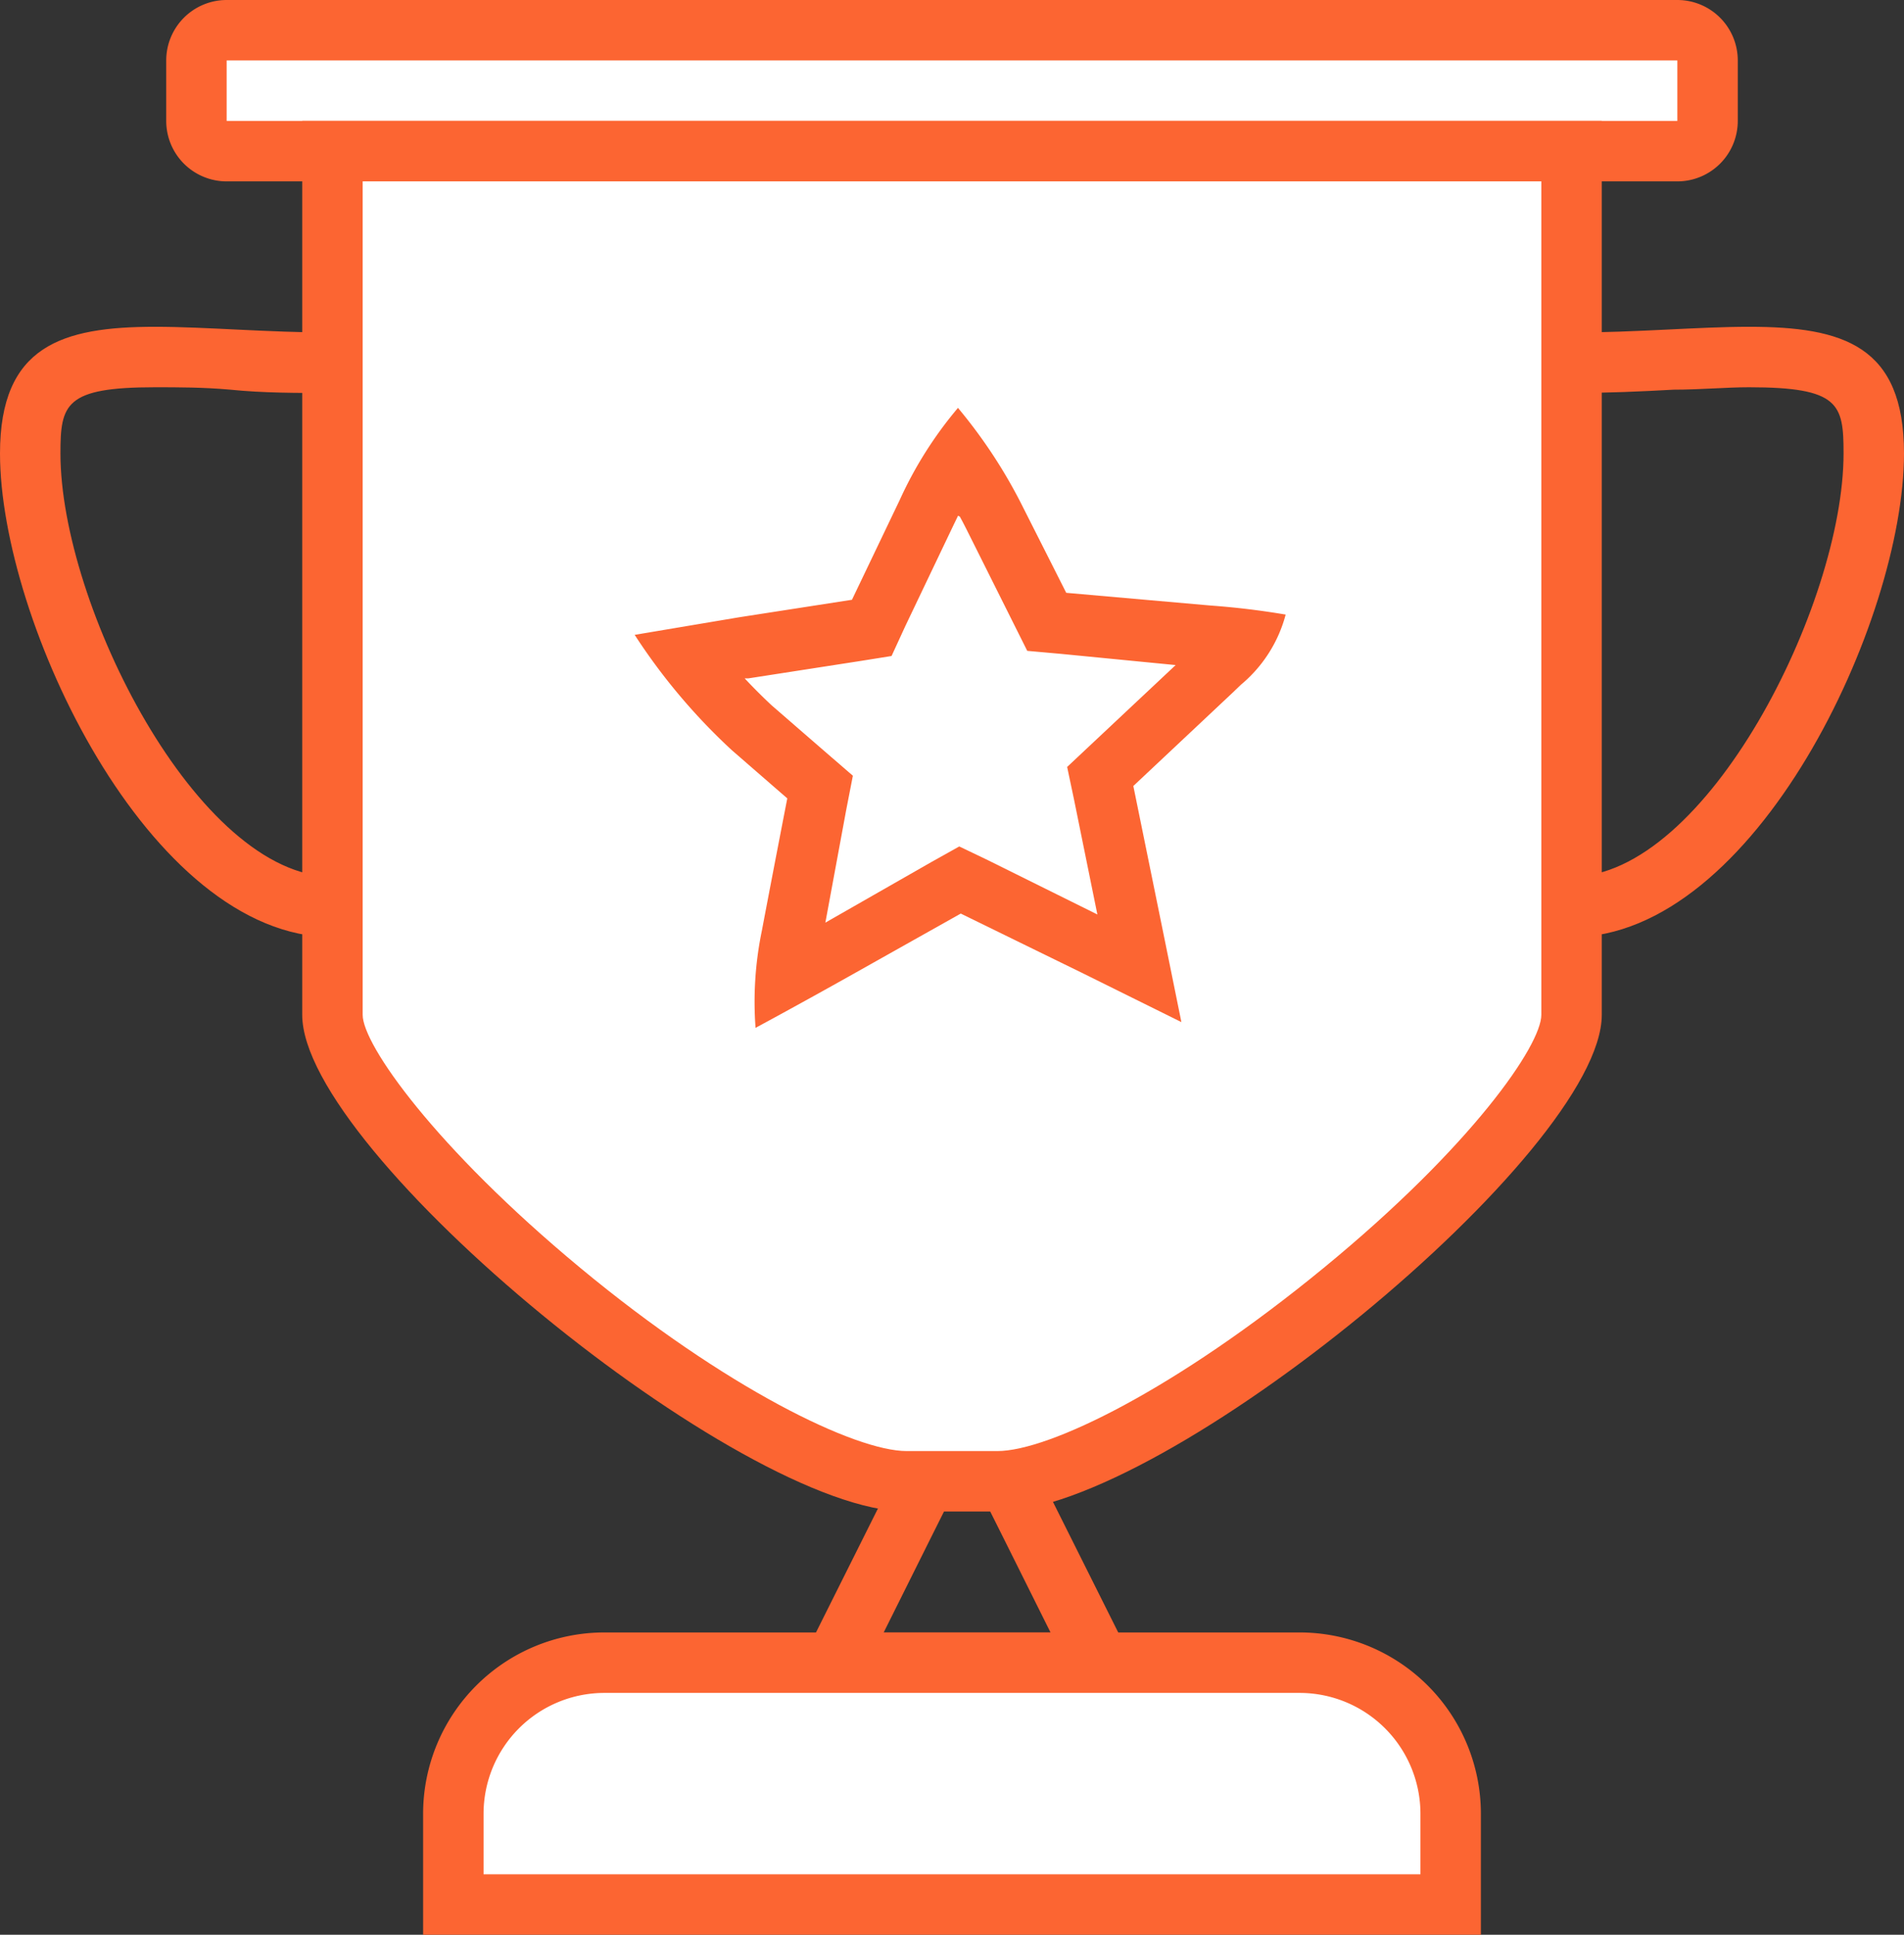
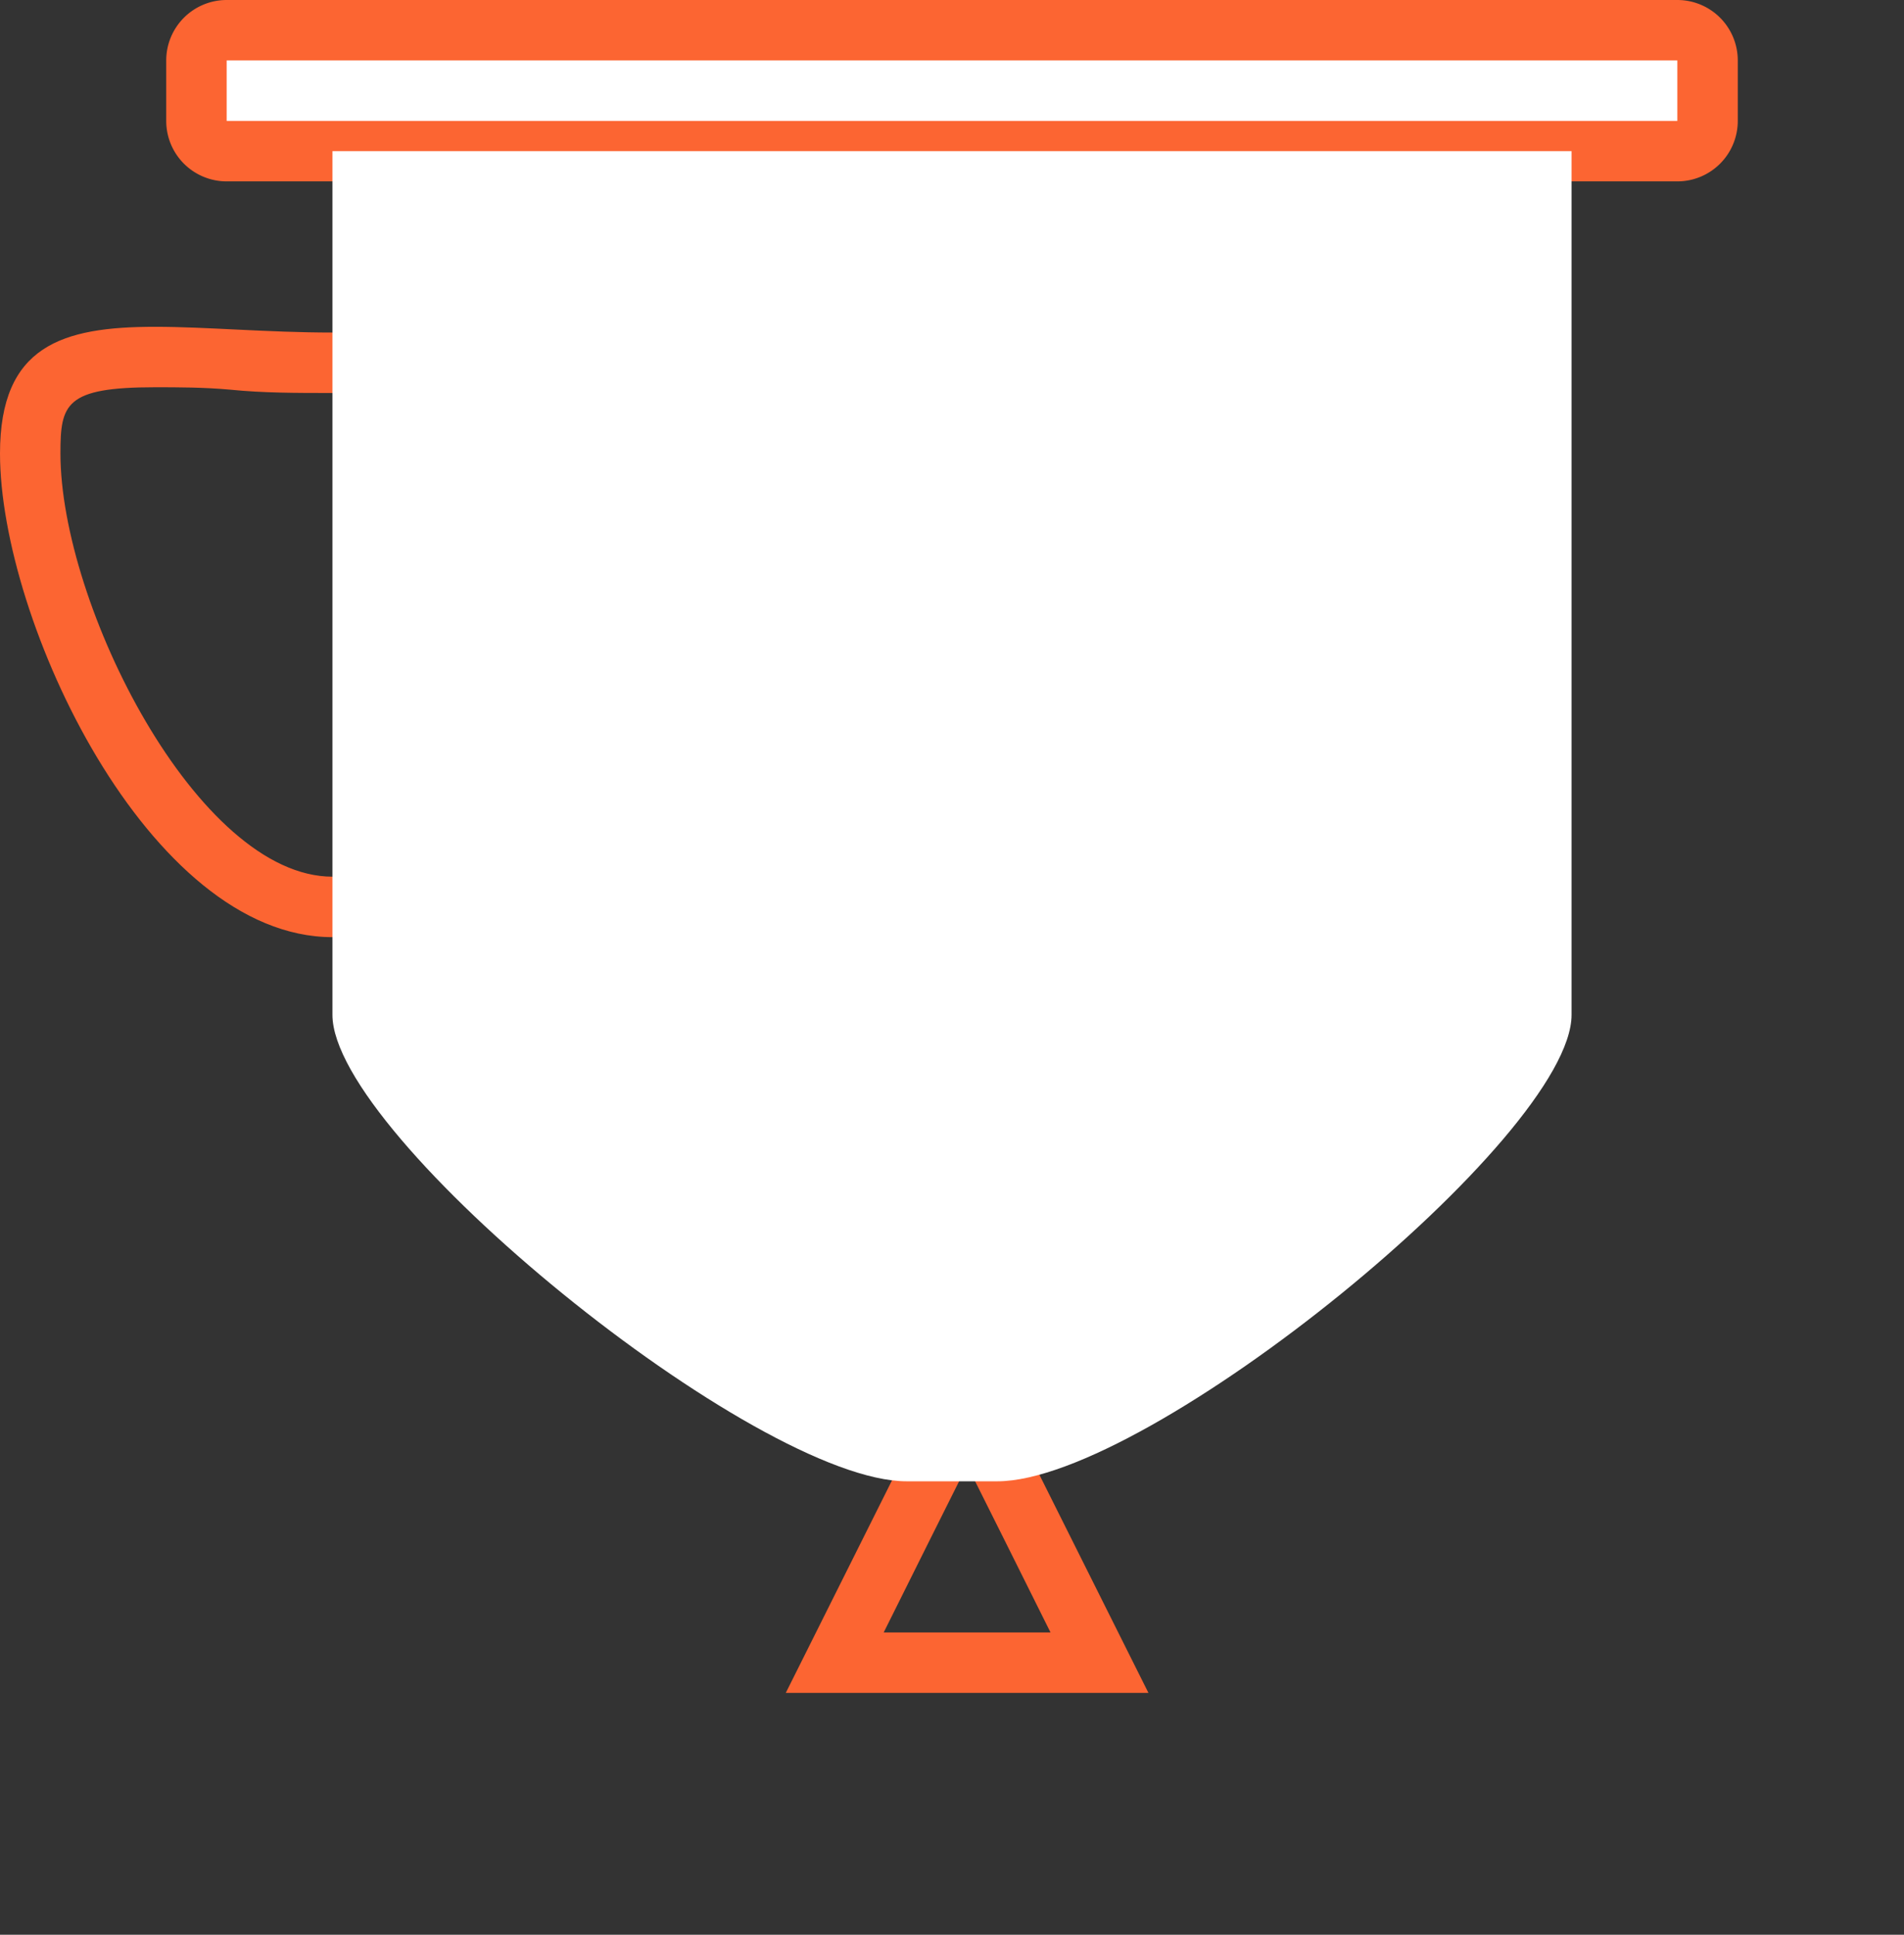
<svg xmlns="http://www.w3.org/2000/svg" viewBox="0 0 63 64">
  <rect x="0" y="0" width="63" height="64" fill="#333333" stroke="none" />
  <defs>
    <style>.cls-1{fill:#fc6532;}.cls-2,.cls-3{fill:#fff;}.cls-3{fill-rule:evenodd;}</style>
  </defs>
  <title>アセット 8</title>
  <g id="レイヤー_2" data-name="レイヤー 2">
    <g id="workstyle_icon03.svg" data-name="workstyle icon03.svg">
      <g id="楕円形_512" data-name="楕円形 512">
-         <path class="cls-1" d="M57.87,12.81h0c3,0,3.13.56,3.13,2.19,0,5-4.54,14-9,14-5,0-9-3.59-9-8s4-8,9-8c1.19,0,2.3-.05,3.38-.11.89,0,1.74-.08,2.49-.08m0-2c-1.7,0-3.71.19-5.87.19-6.08,0-11,4.48-11,10s4.92,10,11,10S63,20.52,63,15c0-3.56-2-4.19-5.13-4.19Z" />
-       </g>
+         </g>
      <g id="楕円形_512_のコピー" data-name="楕円形 512 のコピー">
        <path class="cls-1" d="M5.13,12.81c.75,0,1.6,0,2.49.08C8.7,13,9.81,13,11,13c5,0,9,3.59,9,8s-4,8-9,8c-4.46,0-9-9-9-14,0-1.63.15-2.19,3.13-2.19m0-2C2.05,10.81,0,11.44,0,15c0,5.52,4.92,16,11,16s11-4.48,11-10S17.08,11,11,11c-2.16,0-4.17-.19-5.87-.19Z" />
      </g>
      <g id="多角形_2" data-name="多角形 2">
        <path class="cls-1" d="M32,48.47l1.21,2.42L34.76,54H29.24l1.55-3.11L32,48.47M32,44l-3,6-3,6H38l-3-6-3-6Z" />
      </g>
      <g id="長方形_90" data-name="長方形 90">
        <rect class="cls-2" x="6.5" y="1" width="50" height="4" rx="1" />
        <path class="cls-1" d="M55.5,2V4H7.5V2h48m0-2H7.5a2,2,0,0,0-2,2V4a2,2,0,0,0,2,2h48a2,2,0,0,0,2-2V2a2,2,0,0,0-2-2Z" />
      </g>
      <g id="長方形_92" data-name="長方形 92">
-         <path class="cls-2" d="M15,63V60a5,5,0,0,1,5-5H43a5,5,0,0,1,5,5v3Z" />
-         <path class="cls-1" d="M43,56a4,4,0,0,1,4,4v2H16V60a4,4,0,0,1,4-4H43m0-2H20a6,6,0,0,0-6,6v4H49V60a6,6,0,0,0-6-6Z" />
-       </g>
+         </g>
      <path class="cls-3" d="M30,49c-5,0-19-11.39-19-15.43V5H52V33.57C52,37.61,38,49,33,49Z" />
-       <path class="cls-1" d="M51,6V33.57c0,1-2.29,4.34-7.2,8.37S34.7,48,33,48H30c-1.7,0-6-2.08-10.8-6.06S12,34.56,12,33.57V6H51m2-2H10V33.57C10,38.11,24.48,50,30,50h3c5.52,0,20-11.89,20-16.43V4Z" />
      <g id="多角形_1_のコピー_2" data-name="多角形 1 のコピー 2">
-         <path class="cls-1" d="M31.76,17.09c.11.2.21.4.31.6l1.42,2.84.5,1,1.12.1L38.9,22l-2.77,2.6-.82.77.23,1.09.77,3.79-3.63-1.8L31.74,28l-.93.52-3.5,2L28,26.79l.22-1.13-.88-.76-1.81-1.57c-.31-.29-.6-.58-.89-.89h.12l3.74-.58,1-.16.46-1,1.59-3.33.15-.31m0-3.57a13.11,13.11,0,0,0-1.93,3.05l-1.58,3.3-3.74.58L21,21a20,20,0,0,0,3.22,3.82l1.83,1.59s-.44,2.26-.84,4.37A11.6,11.6,0,0,0,25,34s1.38-.74,3.23-1.78l3.56-2,4.09,2,3.21,1.59-.55-2.71L37.5,26l3.3-3.1.26-.25a4.52,4.52,0,0,0,1.48-2.32q-1.24-.21-2.49-.3l-4.77-.42L33.86,16.8a16.81,16.81,0,0,0-2.14-3.28Z" />
-       </g>
+         </g>
    </g>
  </g>
</svg>